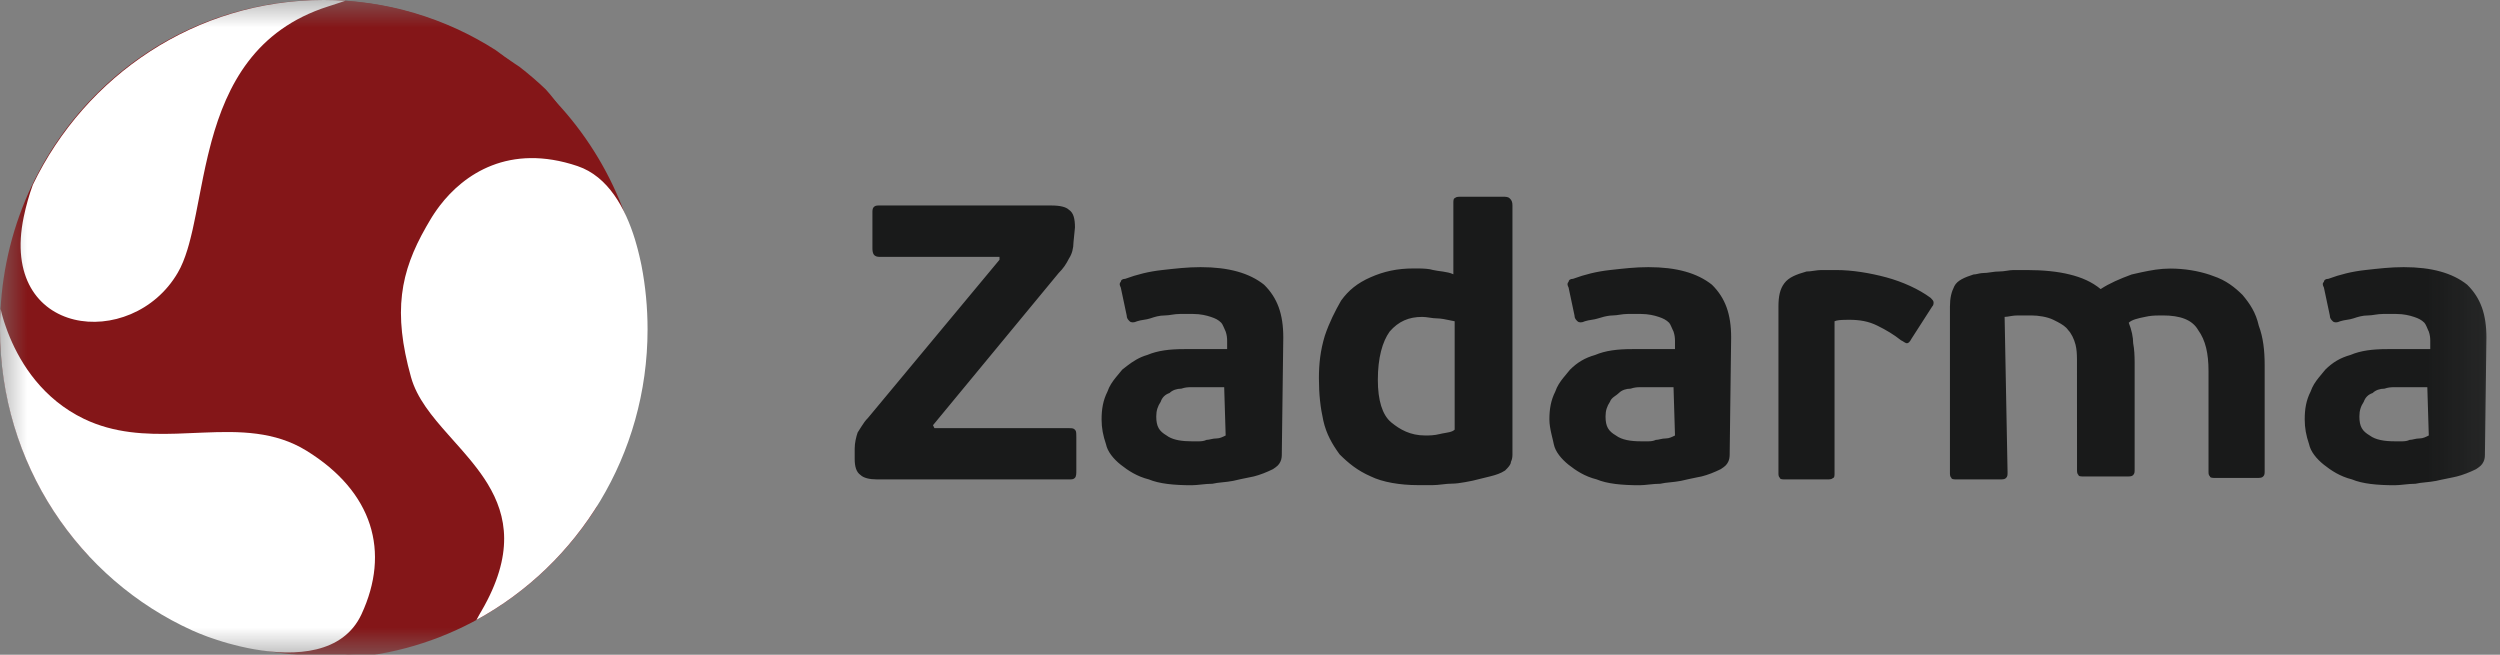
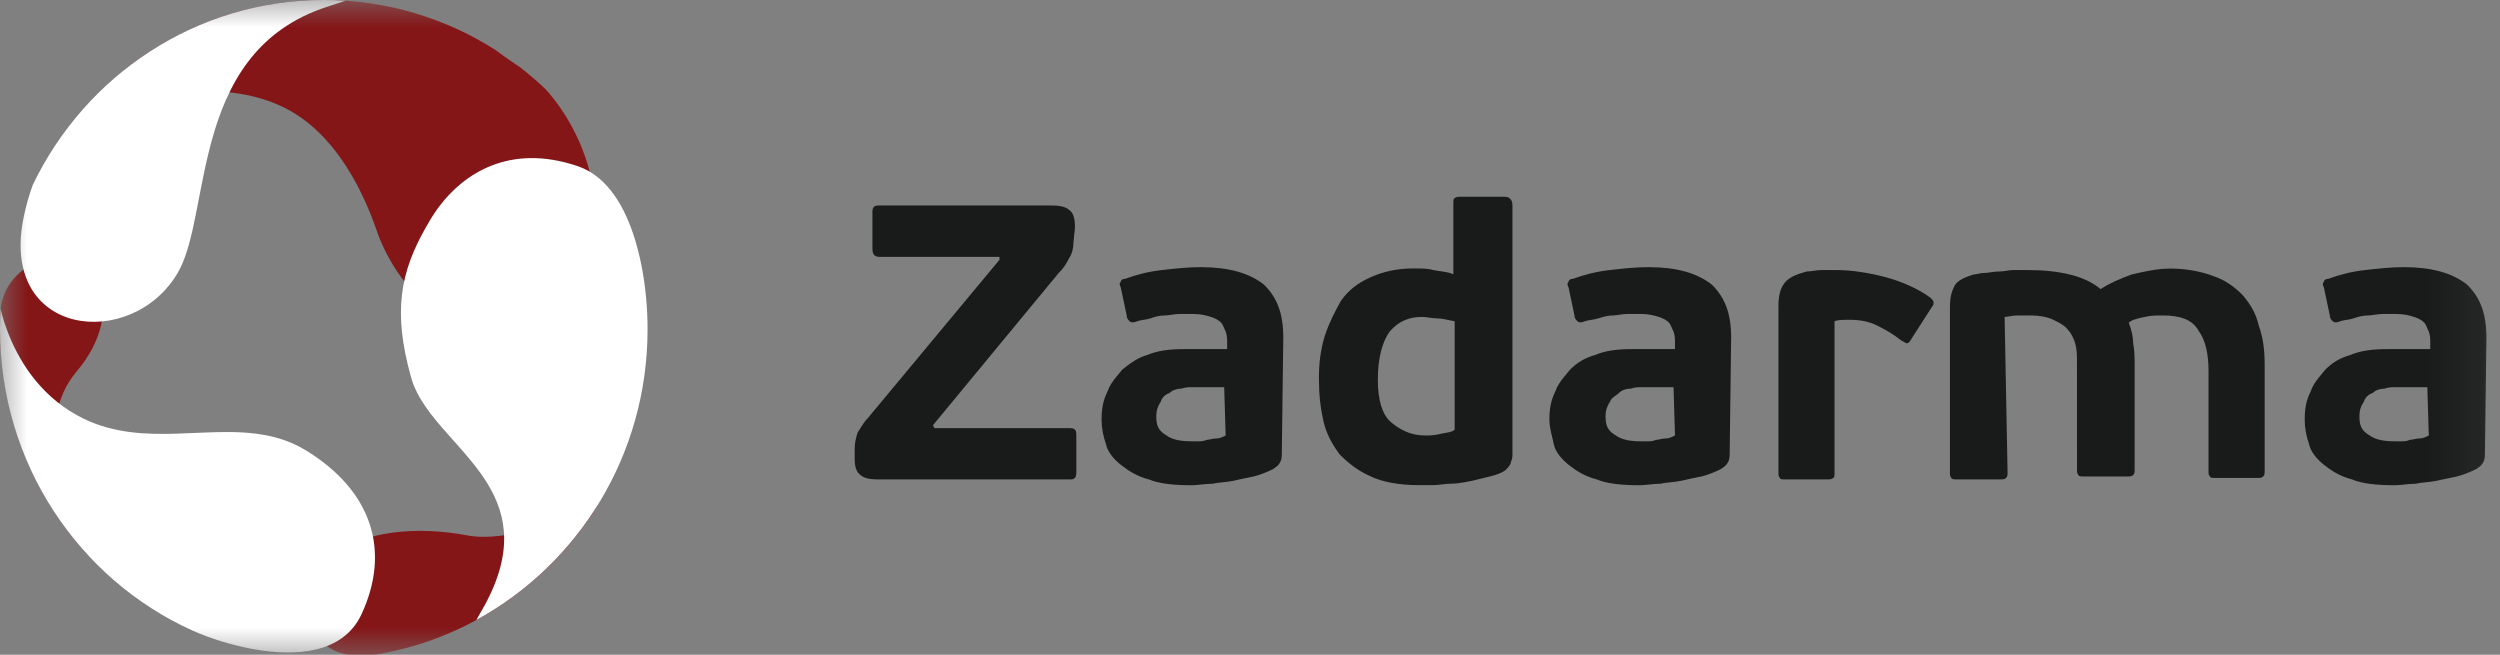
<svg xmlns="http://www.w3.org/2000/svg" viewBox="0 0 45.818 12" fill="none">
  <rect x="0" y="0" width="45.818" height="12" fill="#808080" stroke="none" />
  <mask id="mask0_67_3222" style="mask-type:luminance" maskUnits="userSpaceOnUse" x="0" y="0" width="184" height="48">
    <path d="M45.887 0H0V12.018H45.887V0Z" fill="white" />
  </mask>
  <g mask="url(#mask0_67_3222)">
    <path fill-rule="evenodd" clip-rule="evenodd" d="M10.945 9.276C10.038 10.724 8.541 11.752 6.798 12.01L6.78 12.012C5.908 12.08 5.669 11.585 5.732 11.069L5.742 11.001C5.758 10.909 5.783 10.817 5.815 10.729L5.84 10.663L5.854 10.631L5.883 10.568C5.888 10.557 5.894 10.547 5.899 10.537L5.931 10.476C5.943 10.457 5.954 10.437 5.966 10.418L6.002 10.363C6.009 10.354 6.015 10.345 6.021 10.336L6.06 10.285C6.067 10.277 6.073 10.269 6.08 10.261L6.121 10.215C6.142 10.193 6.163 10.173 6.185 10.154C6.659 9.736 7.635 9.636 8.569 9.813C8.929 9.881 9.389 9.805 9.813 9.688L9.946 9.65C9.989 9.637 10.032 9.624 10.075 9.61L10.2 9.569L10.319 9.528L10.432 9.486L10.539 9.446L10.637 9.407L10.725 9.371L10.872 9.308L10.945 9.276ZM1.396 6.819C0.627 7.726 1.091 9.378 1.566 10.049C1.597 10.093 1.617 10.139 1.629 10.186C0.621 9.104 0.004 7.644 0.004 6.036C0.004 5.893 0.009 5.751 0.018 5.61L0.021 5.597C0.113 5.075 0.55 4.812 0.893 4.71C1.69 4.469 2.401 5.634 1.396 6.819ZM5.938 0C7.093 0 8.171 0.336 9.082 0.917C9.19 0.999 9.309 1.084 9.44 1.171L9.519 1.223C9.687 1.353 9.848 1.491 10.002 1.638C10.867 2.593 11.399 4.423 10.219 5.324C9.165 6.129 8.391 5.988 7.862 5.602L7.8 5.556L7.742 5.507C7.732 5.499 7.722 5.491 7.713 5.482L7.657 5.431C7.648 5.423 7.639 5.414 7.63 5.405L7.578 5.352L7.553 5.325L7.504 5.271L7.457 5.216L7.413 5.16L7.37 5.105L7.33 5.049L7.273 4.967L7.221 4.887L7.174 4.809L7.146 4.759L7.119 4.71L7.082 4.642L7.061 4.599L7.04 4.556L7 4.47L6.972 4.406L6.947 4.346L6.854 4.087L6.809 3.97L6.775 3.885L6.737 3.794L6.695 3.699C6.688 3.683 6.68 3.666 6.672 3.65L6.624 3.548C6.591 3.48 6.555 3.409 6.516 3.337L6.455 3.229C6.181 2.756 5.779 2.254 5.207 1.971C4.525 1.634 3.743 1.627 3.057 1.738L2.937 1.758L2.819 1.781L2.704 1.806L2.591 1.832L2.482 1.86L2.375 1.888L2.272 1.918L2.173 1.948L2.078 1.979L1.943 2.024L1.818 2.069L1.704 2.113L1.57 2.167L1.435 2.224L1.295 2.289L1.28 2.297C1.621 1.904 1.961 1.564 2.297 1.27C3.302 0.474 4.565 0 5.938 0Z" fill="#841618" />
-     <ellipse cx="5.909" cy="6.009" rx="5.909" ry="6.009" fill="#841618" />
    <path fill-rule="evenodd" clip-rule="evenodd" d="M1.542 7.678C2.094 7.942 2.667 7.965 3.234 7.948L3.534 7.936L3.733 7.928C4.394 7.901 5.037 7.902 5.618 8.261C6.838 9.015 7.156 10.115 6.625 11.258C6.288 11.983 5.418 12.032 4.662 11.9L4.55 11.879L4.44 11.855C4.422 11.851 4.404 11.847 4.386 11.843L4.28 11.816L4.177 11.789L4.079 11.76L3.984 11.73L3.895 11.7L3.811 11.671L3.733 11.641L3.661 11.613L3.525 11.555C1.448 10.615 0 8.498 0 6.036C0 5.911 0.004 5.786 0.011 5.662L0.037 5.765L0.055 5.828L0.076 5.898L0.102 5.974L0.131 6.056C0.136 6.07 0.141 6.084 0.147 6.098L0.183 6.187C0.385 6.669 0.784 7.314 1.542 7.678Z" fill="white" />
    <path fill-rule="evenodd" clip-rule="evenodd" d="M5.934 0C6.068 0 6.201 0.005 6.333 0.013L6.217 0.052L6.085 0.095C6.062 0.103 6.038 0.11 6.014 0.118C4.679 0.543 4.159 1.559 3.877 2.588L3.843 2.719L3.81 2.851L3.765 3.047L3.724 3.241L3.686 3.433L3.59 3.923L3.554 4.097L3.53 4.209L3.504 4.318C3.5 4.336 3.495 4.354 3.491 4.371L3.464 4.474L3.435 4.574C3.385 4.736 3.328 4.88 3.257 5C2.417 6.438 -0.025 6.187 0.435 3.975C0.478 3.769 0.534 3.572 0.602 3.386C1.567 1.381 3.592 0 5.934 0ZM7.919 3.973L7.962 3.907C7.977 3.884 7.993 3.862 8.009 3.839L8.059 3.771C8.499 3.195 9.328 2.62 10.585 3.044C11.145 3.233 11.46 3.813 11.637 4.387L11.671 4.506C11.677 4.525 11.682 4.545 11.687 4.565L11.716 4.681C11.725 4.72 11.734 4.758 11.742 4.796L11.757 4.867C11.83 5.245 11.868 5.636 11.868 6.036C11.868 8.341 10.598 10.344 8.732 11.361C8.751 11.327 8.771 11.29 8.792 11.252L8.826 11.194C9.424 10.163 9.294 9.455 8.938 8.869L8.887 8.788C8.878 8.775 8.869 8.761 8.86 8.748L8.805 8.669L8.748 8.592L8.689 8.516L8.628 8.44L8.566 8.366L8.472 8.256L8.216 7.967C7.916 7.63 7.64 7.297 7.533 6.913C7.197 5.711 7.337 4.986 7.808 4.161L7.881 4.036C7.893 4.015 7.906 3.994 7.919 3.973Z" fill="white" />
    <path d="M19.674 4.44C19.674 4.547 19.647 4.654 19.593 4.735C19.539 4.842 19.485 4.922 19.403 5.003L17.099 7.793L17.126 7.847H19.59C19.645 7.847 19.672 7.847 19.699 7.874C19.719 7.894 19.724 7.914 19.725 7.957L19.726 8.008V8.625C19.726 8.679 19.726 8.732 19.699 8.759C19.676 8.782 19.654 8.785 19.615 8.786L16.07 8.786C15.935 8.786 15.826 8.759 15.772 8.706C15.691 8.652 15.664 8.545 15.664 8.41V8.223C15.664 8.115 15.691 8.008 15.718 7.927L15.785 7.821C15.82 7.765 15.859 7.707 15.908 7.659L18.318 4.761V4.708H16.124C16.016 4.708 15.989 4.654 15.989 4.547L15.989 3.876C15.991 3.833 15.996 3.813 16.016 3.793C16.039 3.771 16.061 3.767 16.099 3.766L19.268 3.766C19.43 3.766 19.539 3.793 19.593 3.847C19.674 3.9 19.701 4.008 19.701 4.169L19.674 4.44ZM23.167 5.218C22.897 5.003 22.517 4.896 22.003 4.896C21.759 4.896 21.543 4.922 21.299 4.949C21.055 4.976 20.839 5.03 20.622 5.11C20.568 5.11 20.541 5.137 20.541 5.164C20.514 5.191 20.514 5.218 20.541 5.271L20.649 5.781C20.649 5.835 20.676 5.861 20.703 5.888C20.73 5.915 20.784 5.915 20.839 5.888L20.899 5.872L21.021 5.851C21.042 5.846 21.062 5.841 21.082 5.835C21.163 5.808 21.245 5.781 21.353 5.781C21.434 5.781 21.516 5.754 21.624 5.754H21.868C22.003 5.754 22.111 5.781 22.192 5.808C22.274 5.835 22.328 5.861 22.382 5.915C22.396 5.929 22.409 5.955 22.423 5.986L22.45 6.047C22.454 6.058 22.459 6.067 22.463 6.076C22.485 6.141 22.489 6.188 22.49 6.245L22.49 6.398H21.705C21.434 6.398 21.218 6.425 21.028 6.505C20.881 6.547 20.766 6.621 20.659 6.703L20.568 6.774L20.449 6.918C20.386 6.996 20.331 7.076 20.297 7.176C20.216 7.337 20.189 7.498 20.189 7.686C20.189 7.847 20.216 7.981 20.27 8.142C20.297 8.276 20.405 8.41 20.541 8.518C20.676 8.625 20.839 8.732 21.055 8.786C21.245 8.866 21.516 8.893 21.84 8.893C21.949 8.893 22.084 8.866 22.22 8.866C22.328 8.84 22.463 8.84 22.599 8.813C22.642 8.802 22.69 8.791 22.74 8.781L22.978 8.732C23.086 8.706 23.222 8.652 23.33 8.598C23.411 8.545 23.438 8.518 23.465 8.464C23.492 8.41 23.492 8.357 23.492 8.303L23.519 6.184C23.519 5.754 23.411 5.459 23.167 5.218ZM22.301 8.035C22.22 8.035 22.165 8.062 22.111 8.062C22.068 8.083 22.025 8.087 21.981 8.088L21.84 8.088C21.67 8.088 21.521 8.067 21.414 8.004L21.38 7.981C21.245 7.901 21.191 7.82 21.191 7.632C21.191 7.525 21.218 7.445 21.272 7.364C21.299 7.284 21.353 7.23 21.434 7.203C21.488 7.149 21.57 7.123 21.651 7.123C21.716 7.101 21.764 7.097 21.822 7.096L22.436 7.096L22.463 7.981C22.409 8.008 22.355 8.035 22.301 8.035ZM27.665 3.632C27.642 3.61 27.601 3.606 27.557 3.605L26.747 3.606C26.704 3.607 26.683 3.612 26.663 3.632C26.643 3.632 26.638 3.662 26.636 3.7L26.636 5.027C26.528 4.974 26.365 4.974 26.257 4.947C26.196 4.927 26.105 4.922 26.005 4.92L25.905 4.92C25.607 4.92 25.363 4.974 25.12 5.081C24.876 5.188 24.713 5.322 24.578 5.51C24.47 5.698 24.361 5.913 24.28 6.154C24.199 6.423 24.172 6.664 24.172 6.932C24.172 7.227 24.199 7.469 24.253 7.71C24.307 7.952 24.415 8.14 24.551 8.327C24.713 8.488 24.876 8.623 25.12 8.73C25.336 8.837 25.661 8.891 25.986 8.891H26.257L26.342 8.887L26.523 8.868L26.609 8.864C26.681 8.864 26.765 8.852 26.853 8.836L26.988 8.81L27.313 8.73C27.421 8.703 27.502 8.676 27.584 8.623L27.629 8.577C27.664 8.538 27.692 8.5 27.692 8.462C27.714 8.419 27.718 8.376 27.719 8.333L27.719 3.764C27.719 3.705 27.704 3.676 27.685 3.653L27.665 3.632ZM26.66 7.874C26.613 7.921 26.524 7.927 26.43 7.945L26.39 7.954C26.281 7.981 26.2 7.981 26.119 7.981C25.848 7.981 25.659 7.874 25.496 7.74C25.334 7.605 25.252 7.337 25.252 6.962C25.252 6.559 25.334 6.264 25.469 6.076C25.632 5.888 25.821 5.808 26.065 5.808L26.13 5.812L26.271 5.831C26.293 5.833 26.315 5.835 26.336 5.835C26.37 5.835 26.41 5.84 26.455 5.847L26.551 5.866L26.66 5.888V7.874ZM31.375 5.218C31.104 5.003 30.725 4.896 30.21 4.896C29.967 4.896 29.75 4.922 29.506 4.949C29.263 4.976 29.046 5.03 28.829 5.11C28.775 5.11 28.748 5.137 28.748 5.164C28.721 5.191 28.721 5.218 28.748 5.271L28.856 5.781C28.856 5.835 28.883 5.861 28.911 5.888C28.938 5.915 28.992 5.915 29.046 5.888L29.107 5.872L29.229 5.851C29.249 5.846 29.269 5.841 29.29 5.835C29.355 5.813 29.437 5.792 29.509 5.784L29.56 5.781C29.642 5.781 29.723 5.754 29.831 5.754H30.075C30.21 5.754 30.319 5.781 30.4 5.808C30.481 5.835 30.535 5.861 30.59 5.915C30.603 5.929 30.617 5.955 30.63 5.986L30.657 6.047C30.662 6.058 30.666 6.067 30.671 6.076C30.692 6.141 30.697 6.188 30.698 6.245L30.698 6.398H29.913C29.642 6.398 29.425 6.425 29.236 6.505C29.046 6.559 28.911 6.64 28.775 6.774L28.656 6.918C28.593 6.996 28.538 7.076 28.504 7.176C28.423 7.337 28.396 7.498 28.396 7.686C28.396 7.778 28.414 7.87 28.434 7.957L28.464 8.083C28.469 8.103 28.473 8.123 28.477 8.142C28.504 8.276 28.613 8.41 28.748 8.518C28.883 8.625 29.046 8.732 29.263 8.786C29.452 8.866 29.723 8.893 30.048 8.893C30.156 8.893 30.292 8.866 30.427 8.866C30.535 8.84 30.671 8.84 30.806 8.813C30.849 8.802 30.897 8.791 30.947 8.781L31.104 8.748C31.131 8.743 31.158 8.738 31.185 8.732C31.294 8.706 31.429 8.652 31.537 8.598C31.619 8.545 31.646 8.518 31.673 8.464C31.694 8.421 31.699 8.378 31.7 8.335L31.727 6.184C31.727 5.754 31.619 5.459 31.375 5.218ZM30.535 8.035C30.454 8.035 30.4 8.062 30.346 8.062C30.302 8.083 30.259 8.087 30.216 8.088L30.075 8.088C29.885 8.088 29.723 8.062 29.615 7.981C29.479 7.901 29.425 7.82 29.425 7.632C29.425 7.525 29.452 7.445 29.506 7.364C29.52 7.324 29.547 7.297 29.578 7.273L29.624 7.24C29.632 7.234 29.64 7.228 29.647 7.222L29.669 7.203C29.723 7.149 29.804 7.123 29.885 7.123C29.951 7.101 29.998 7.097 30.056 7.096L30.671 7.096L30.698 7.981C30.644 8.008 30.59 8.035 30.535 8.035ZM33.622 5.888V8.652L33.622 8.691C33.621 8.729 33.616 8.759 33.595 8.759C33.575 8.779 33.555 8.784 33.512 8.786H32.689C32.651 8.784 32.621 8.779 32.621 8.759C32.598 8.737 32.594 8.714 32.594 8.677L32.594 5.62C32.594 5.432 32.621 5.298 32.702 5.191C32.783 5.083 32.918 5.03 33.108 4.976L33.173 4.972L33.314 4.953C33.336 4.951 33.358 4.949 33.379 4.949H33.65C33.947 4.949 34.272 5.003 34.57 5.083C34.868 5.164 35.166 5.298 35.383 5.459C35.41 5.486 35.437 5.513 35.437 5.54C35.437 5.566 35.437 5.593 35.41 5.62L35.031 6.21C35.003 6.264 34.976 6.291 34.949 6.291C34.936 6.291 34.922 6.284 34.905 6.274L34.866 6.25C34.858 6.246 34.85 6.242 34.841 6.237C34.706 6.13 34.57 6.049 34.408 5.969C34.245 5.888 34.083 5.861 33.893 5.861L33.813 5.862C33.734 5.863 33.663 5.868 33.622 5.888ZM36.793 8.652C36.793 8.706 36.793 8.732 36.766 8.759C36.746 8.779 36.725 8.784 36.682 8.786L36.631 8.786L35.833 8.786C35.795 8.784 35.764 8.779 35.764 8.759C35.741 8.737 35.738 8.714 35.737 8.677L35.737 5.62C35.737 5.459 35.764 5.352 35.818 5.244C35.872 5.137 36.008 5.083 36.17 5.03C36.214 5.03 36.257 5.013 36.314 5.006L36.36 5.003C36.425 5.003 36.49 4.986 36.569 4.979L36.631 4.976C36.739 4.976 36.82 4.949 36.901 4.949H37.145C37.443 4.949 37.714 4.976 37.93 5.03C38.147 5.083 38.337 5.164 38.499 5.298C38.662 5.191 38.851 5.11 39.068 5.03L39.246 4.99C39.421 4.953 39.589 4.922 39.772 4.922C40.04 4.922 40.286 4.966 40.491 5.033L40.557 5.057C40.801 5.137 40.963 5.271 41.099 5.405C41.234 5.566 41.343 5.727 41.397 5.969C41.478 6.184 41.505 6.425 41.505 6.693V8.625C41.505 8.679 41.505 8.706 41.478 8.732C41.458 8.752 41.437 8.757 41.394 8.759L41.343 8.759L40.572 8.759C40.534 8.757 40.503 8.752 40.503 8.732C40.48 8.71 40.476 8.688 40.476 8.65V6.801C40.476 6.479 40.422 6.237 40.286 6.049C40.178 5.861 39.961 5.781 39.636 5.781C39.55 5.781 39.463 5.781 39.377 5.795L39.311 5.808C39.176 5.835 39.068 5.861 39.014 5.915C39.068 6.049 39.095 6.184 39.095 6.291C39.117 6.403 39.121 6.514 39.122 6.642L39.122 8.598C39.122 8.652 39.122 8.679 39.095 8.706C39.075 8.726 39.054 8.731 39.011 8.732L38.959 8.732L38.162 8.732C38.123 8.731 38.093 8.726 38.093 8.706C38.07 8.683 38.067 8.661 38.066 8.623L38.065 6.582C38.064 6.479 38.059 6.398 38.039 6.318C38.012 6.21 37.957 6.103 37.903 6.049C37.863 5.989 37.792 5.944 37.713 5.902L37.632 5.861C37.524 5.808 37.362 5.781 37.226 5.781H36.983C36.936 5.781 36.895 5.786 36.858 5.792L36.792 5.803C36.772 5.806 36.754 5.808 36.739 5.808L36.793 8.652ZM45.217 5.218C44.947 5.003 44.567 4.896 44.053 4.896C43.809 4.896 43.593 4.922 43.349 4.949C43.105 4.976 42.888 5.03 42.672 5.11C42.617 5.11 42.591 5.137 42.591 5.164C42.563 5.191 42.563 5.218 42.591 5.271L42.699 5.781C42.699 5.835 42.726 5.861 42.753 5.888C42.78 5.915 42.834 5.915 42.888 5.888L42.949 5.872L43.071 5.851C43.091 5.846 43.112 5.841 43.132 5.835C43.213 5.808 43.295 5.781 43.403 5.781C43.484 5.781 43.565 5.754 43.674 5.754H43.917C44.053 5.754 44.161 5.781 44.242 5.808C44.323 5.835 44.378 5.861 44.432 5.915C44.445 5.929 44.459 5.955 44.473 5.986L44.499 6.047C44.504 6.058 44.509 6.067 44.513 6.076C44.535 6.141 44.539 6.188 44.54 6.245L44.54 6.398H43.755C43.484 6.398 43.267 6.425 43.078 6.505C42.888 6.559 42.753 6.64 42.617 6.774L42.498 6.918C42.435 6.996 42.381 7.076 42.347 7.176C42.265 7.337 42.239 7.498 42.239 7.686C42.239 7.847 42.265 7.981 42.319 8.142C42.347 8.276 42.455 8.41 42.591 8.518C42.726 8.625 42.888 8.732 43.105 8.786C43.295 8.866 43.565 8.893 43.89 8.893C43.999 8.893 44.134 8.866 44.269 8.866C44.378 8.84 44.513 8.84 44.649 8.813L44.719 8.797L44.957 8.748C44.982 8.743 45.006 8.738 45.028 8.732C45.136 8.706 45.271 8.652 45.38 8.598C45.461 8.545 45.488 8.518 45.515 8.464C45.537 8.421 45.541 8.378 45.542 8.335L45.542 8.303L45.569 6.184C45.569 5.754 45.461 5.459 45.217 5.218ZM44.35 8.035C44.269 8.035 44.215 8.062 44.161 8.062C44.118 8.083 44.074 8.087 44.031 8.088L43.89 8.088C43.701 8.088 43.538 8.062 43.43 7.981C43.295 7.901 43.241 7.82 43.241 7.632C43.241 7.525 43.267 7.445 43.321 7.364C43.349 7.284 43.403 7.23 43.484 7.203C43.538 7.149 43.619 7.123 43.701 7.123C43.766 7.101 43.813 7.097 43.872 7.096L44.486 7.096L44.513 7.981C44.459 8.008 44.405 8.035 44.35 8.035Z" fill="#191A1A" />
  </g>
</svg>